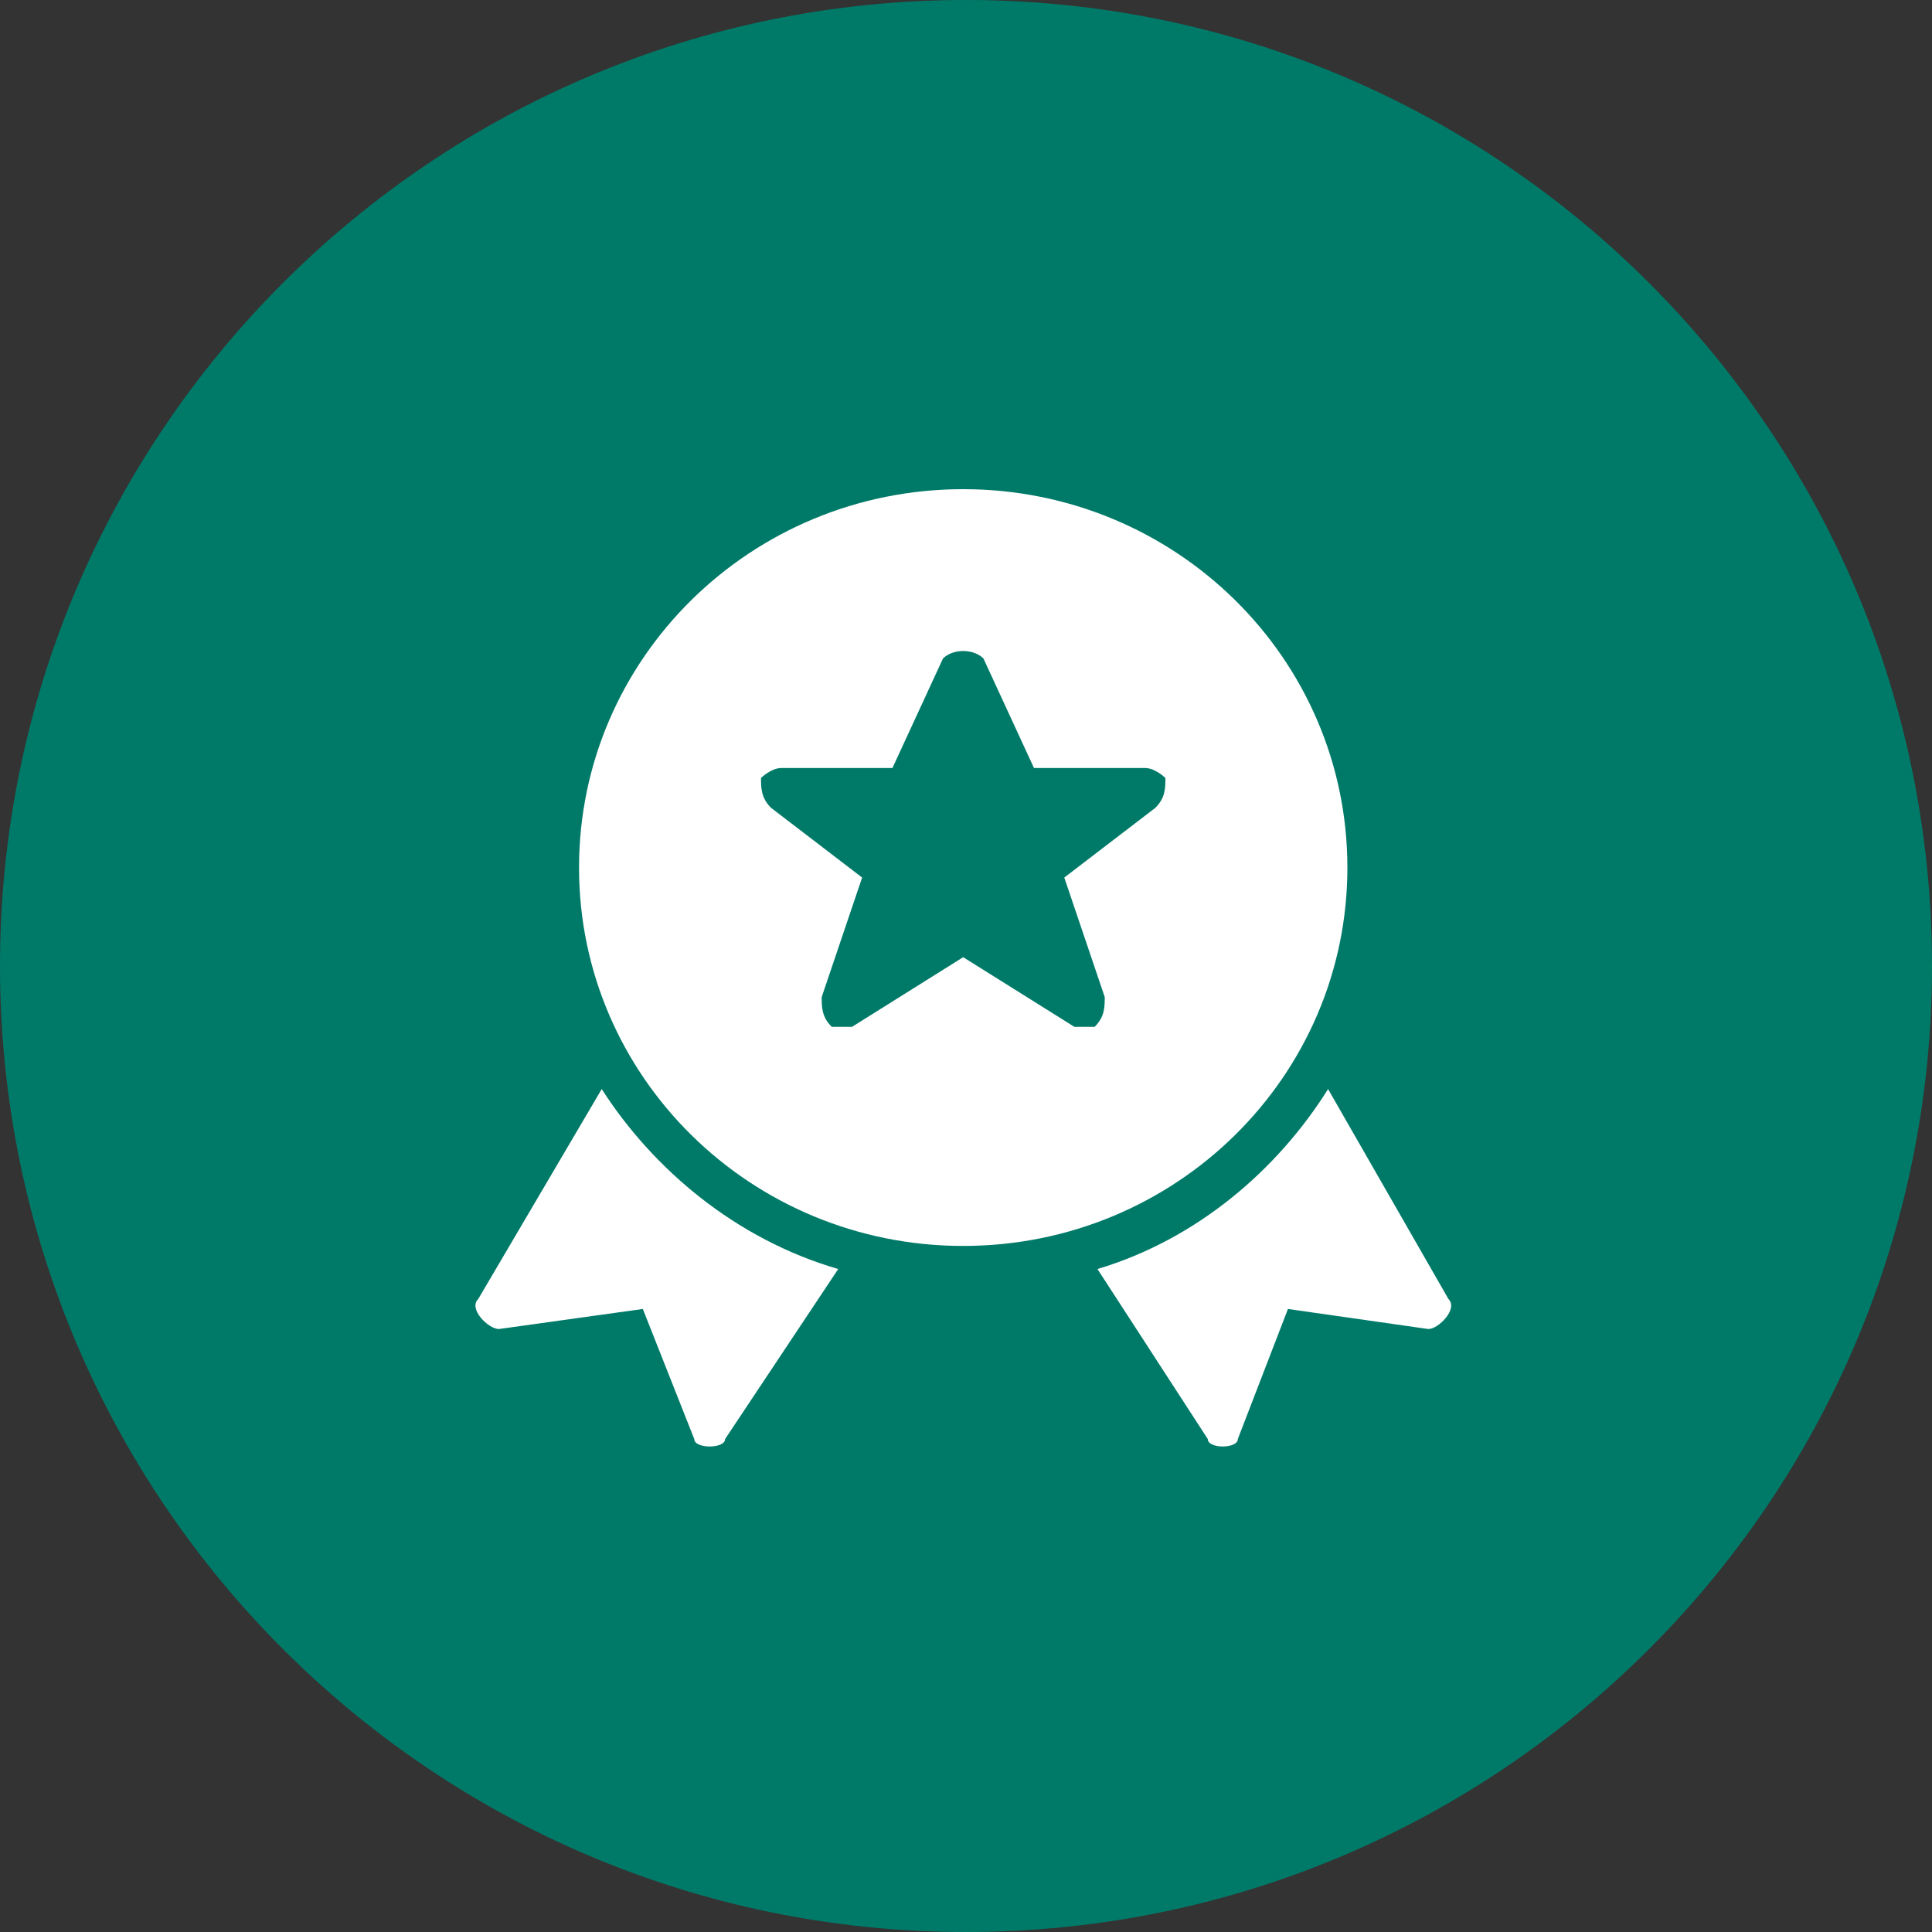
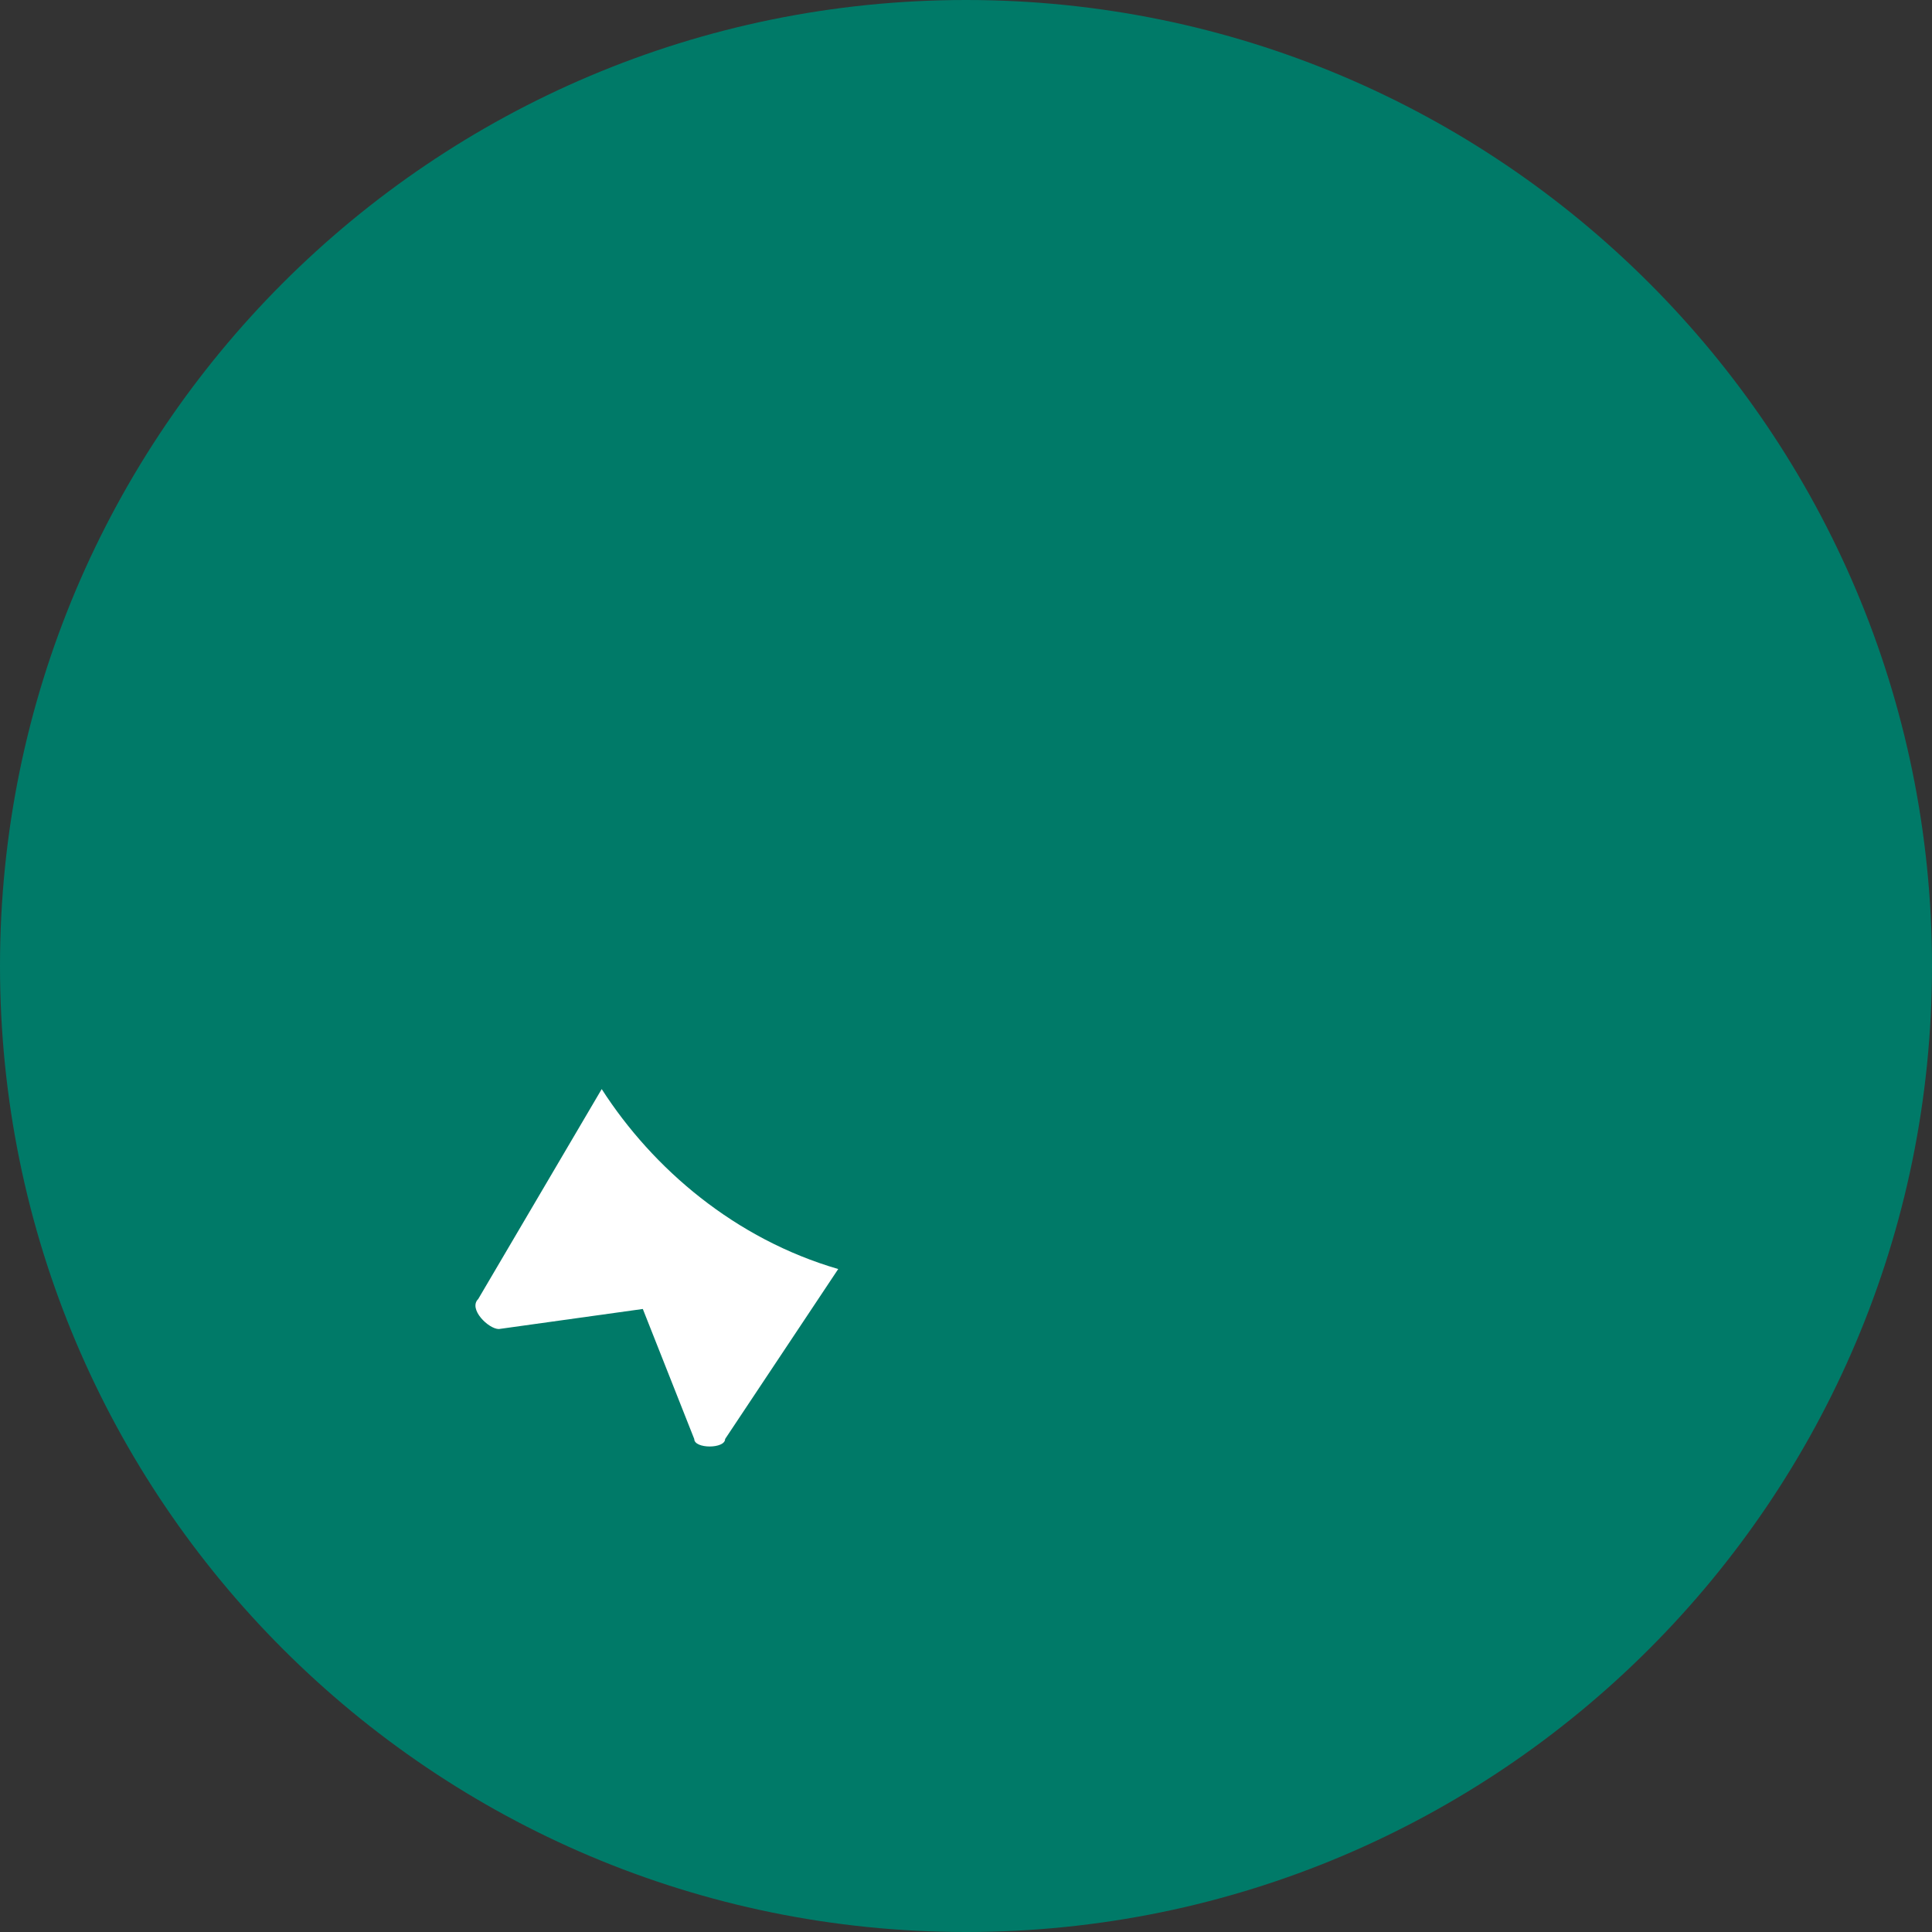
<svg xmlns="http://www.w3.org/2000/svg" width="312" height="312" xml:space="preserve" overflow="hidden">
  <rect width="100%" height="100%" fill="#333333" stroke="none" />
  <g transform="translate(-751 -1809)">
    <path d="M1063 1965C1063 2051.16 993.156 2121 907 2121 820.844 2121 751 2051.16 751 1965 751 1878.84 820.844 1809 907 1809 993.156 1809 1063 1878.84 1063 1965Z" fill="#007A68" fill-rule="evenodd" />
    <g>
      <g>
        <g>
          <g>
-             <path d="M1431.51 2177.45C1397.33 2177.45 1369.66 2204.79 1369.66 2238.56 1369.66 2272.33 1397.33 2299.66 1431.51 2299.66 1465.7 2299.66 1493.37 2272.33 1493.37 2238.56 1493.37 2204.79 1465.7 2177.45 1431.51 2177.45ZM1462.44 2228.92C1447.79 2240.17 1447.79 2240.17 1447.79 2240.17 1454.3 2259.47 1454.3 2259.47 1454.3 2259.47 1454.3 2261.08 1454.3 2262.67 1452.67 2264.28 1452.67 2264.28 1451.05 2264.28 1449.42 2264.28 1431.51 2253.03 1431.51 2253.03 1431.51 2253.03 1413.61 2264.28 1413.61 2264.28 1413.61 2264.28 1411.98 2264.28 1410.35 2264.28 1410.35 2264.28 1408.73 2262.67 1408.73 2261.08 1408.73 2259.47 1415.24 2240.17 1415.24 2240.17 1415.24 2240.17 1400.59 2228.92 1400.59 2228.92 1400.59 2228.92 1398.96 2227.31 1398.96 2225.7 1398.96 2224.09 1398.96 2224.09 1400.59 2222.48 1402.22 2222.48 1420.12 2222.48 1420.12 2222.48 1420.12 2222.48 1428.26 2204.79 1428.26 2204.79 1428.26 2204.79 1429.89 2203.18 1433.14 2203.18 1434.77 2204.79 1442.91 2222.48 1442.91 2222.48 1442.91 2222.48 1460.81 2222.48 1460.81 2222.48 1460.81 2222.48 1462.44 2222.48 1464.07 2224.09 1464.07 2224.09 1464.07 2225.7 1464.07 2227.31 1462.44 2228.92Z" fill="#FFFFFF" fill-rule="evenodd" transform="matrix(1.003 0 0 1 -529.26 -289.453)" />
            <path d="M1411.39 2303.39C1394.83 2298.55 1381.59 2287.25 1373.31 2274.33 1353.43 2308.23 1353.43 2308.23 1353.43 2308.23 1351.78 2309.84 1355.09 2313.08 1356.75 2313.08 1379.93 2309.84 1379.93 2309.84 1379.93 2309.84 1388.21 2330.84 1388.21 2330.84 1388.21 2330.84 1388.21 2332.45 1393.18 2332.45 1393.18 2330.84L1411.39 2303.39Z" fill="#FFFFFF" fill-rule="evenodd" transform="matrix(1.003 0 0 1 -529.26 -289.453)" />
-             <path d="M1453.13 2303.39C1469.27 2298.55 1482.19 2287.25 1490.26 2274.33 1509.64 2308.23 1509.64 2308.23 1509.64 2308.23 1511.25 2309.84 1508.02 2313.08 1506.41 2313.08 1483.8 2309.84 1483.8 2309.84 1483.8 2309.84 1475.73 2330.84 1475.73 2330.84 1475.73 2330.84 1475.73 2332.45 1470.89 2332.45 1470.89 2330.84L1453.13 2303.39Z" fill="#FFFFFF" fill-rule="evenodd" transform="matrix(1.003 0 0 1 -529.26 -289.453)" />
          </g>
        </g>
      </g>
    </g>
  </g>
</svg>